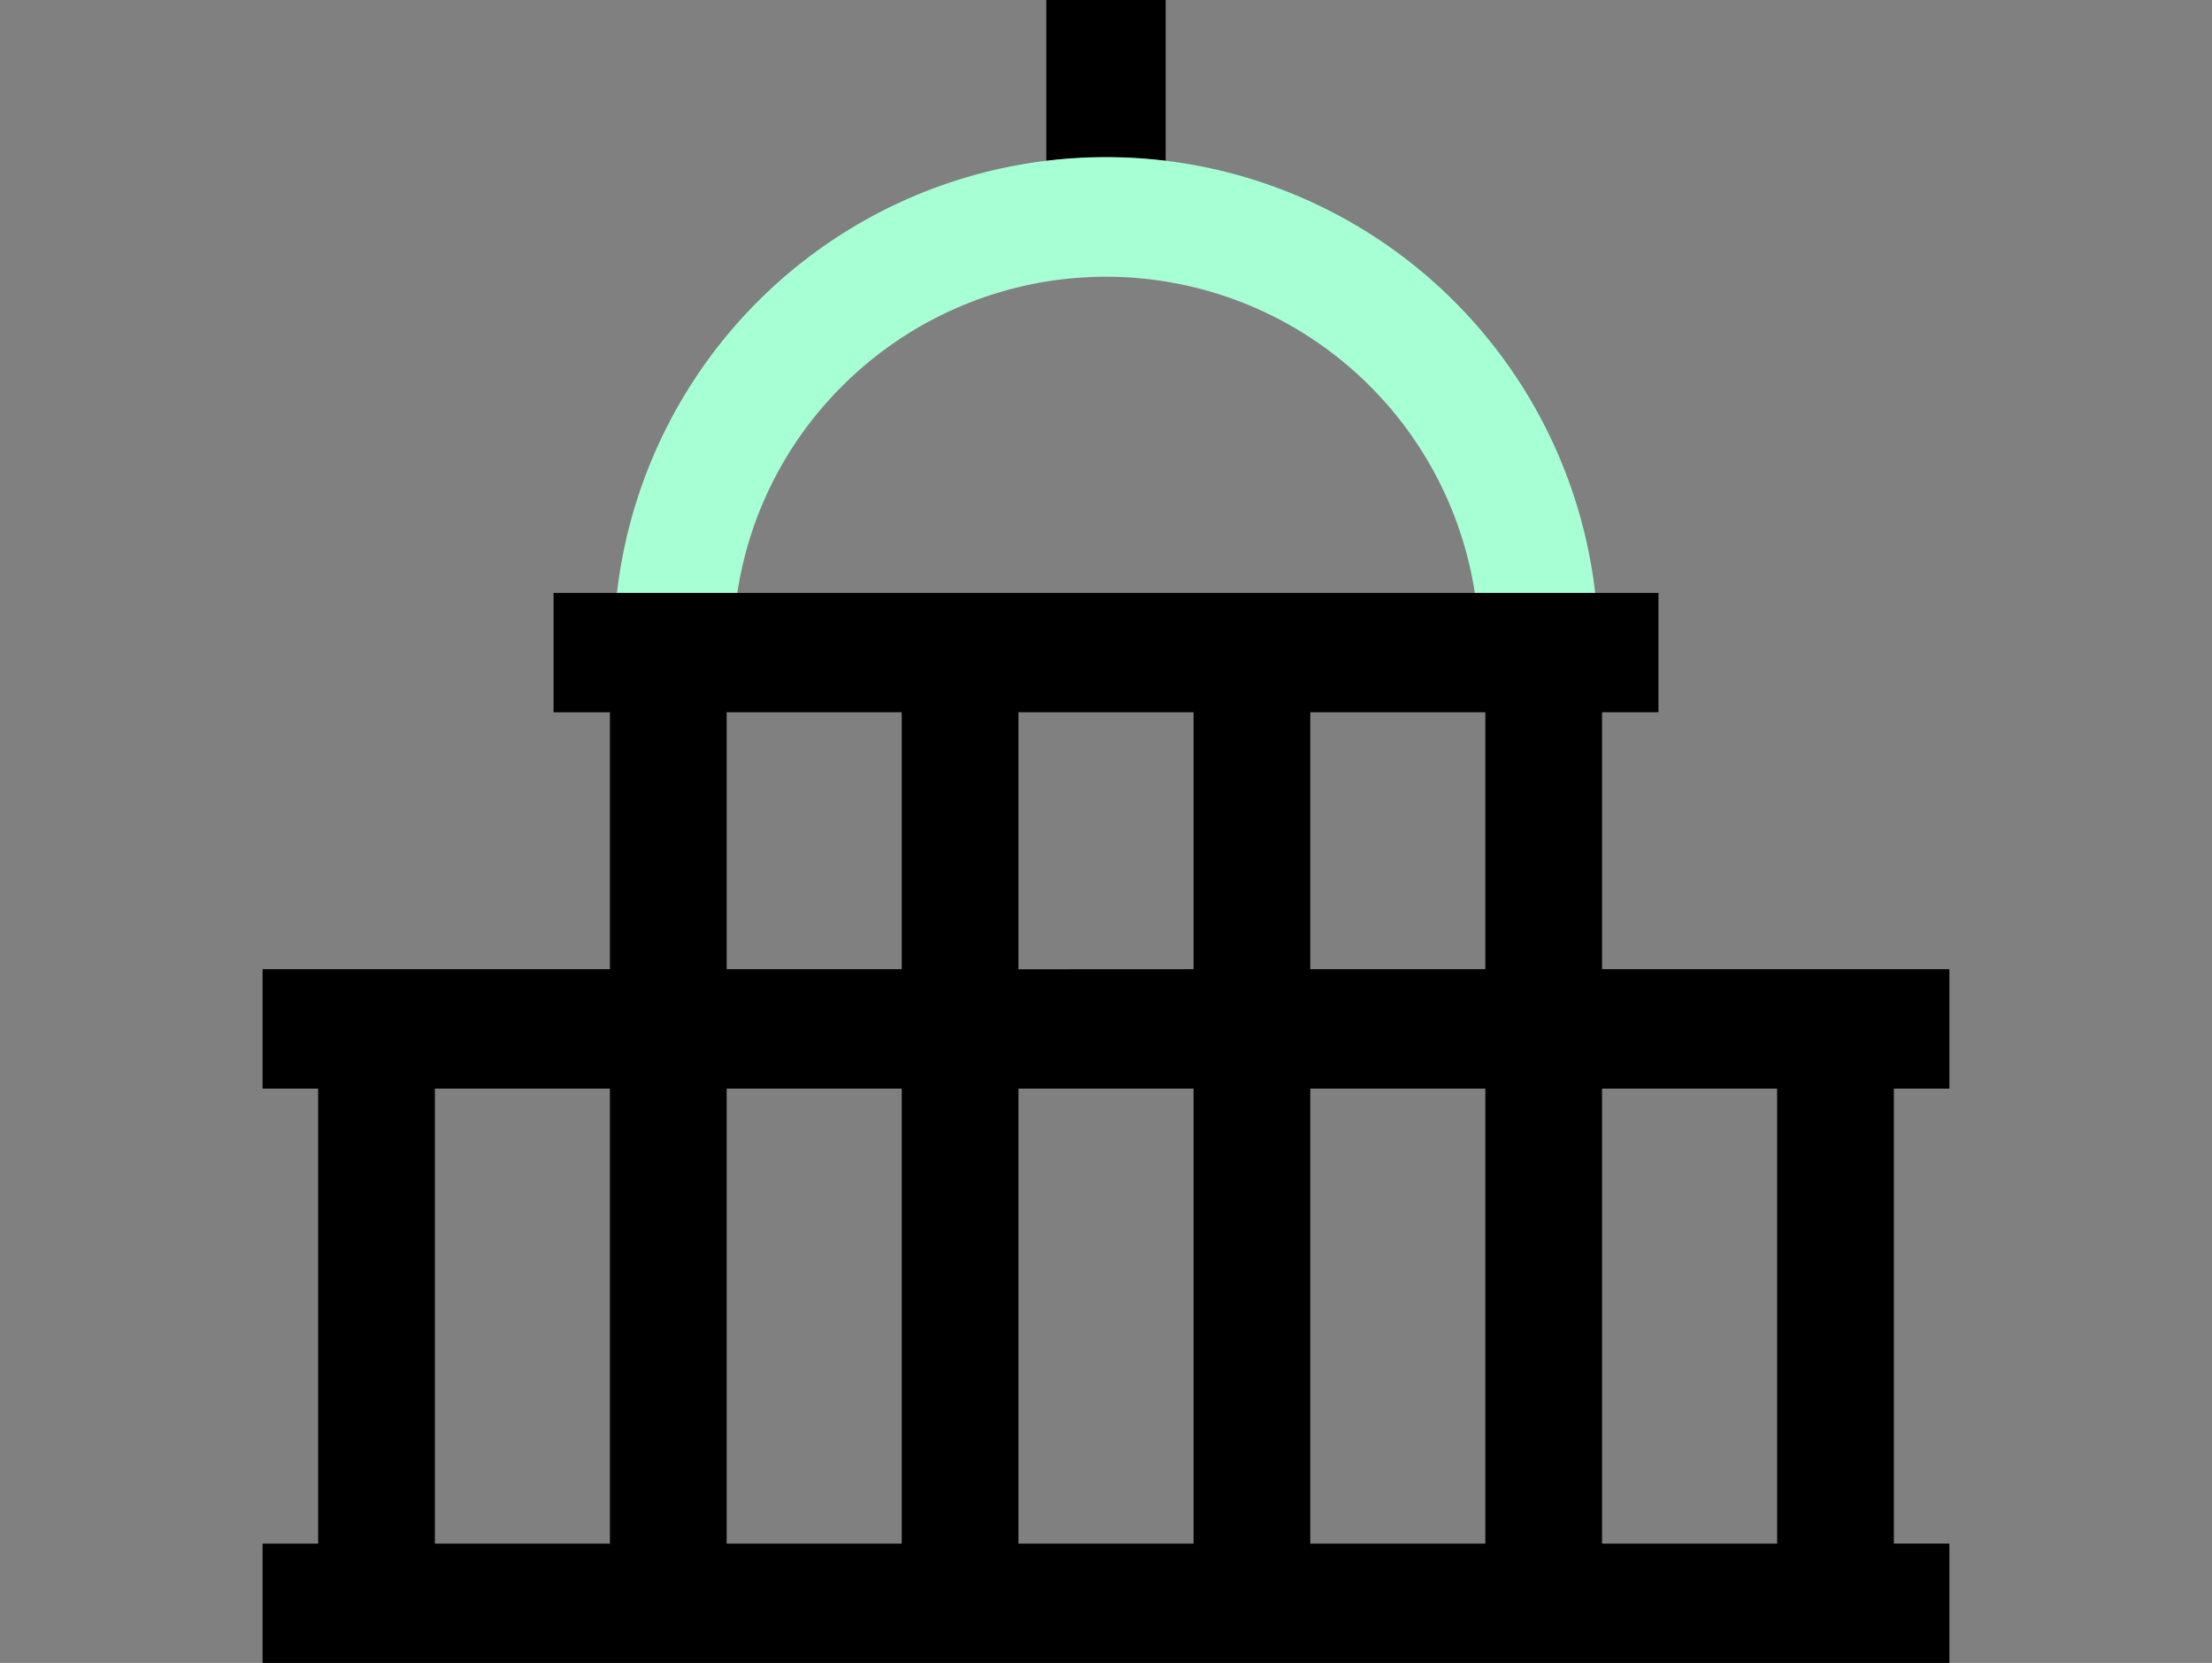
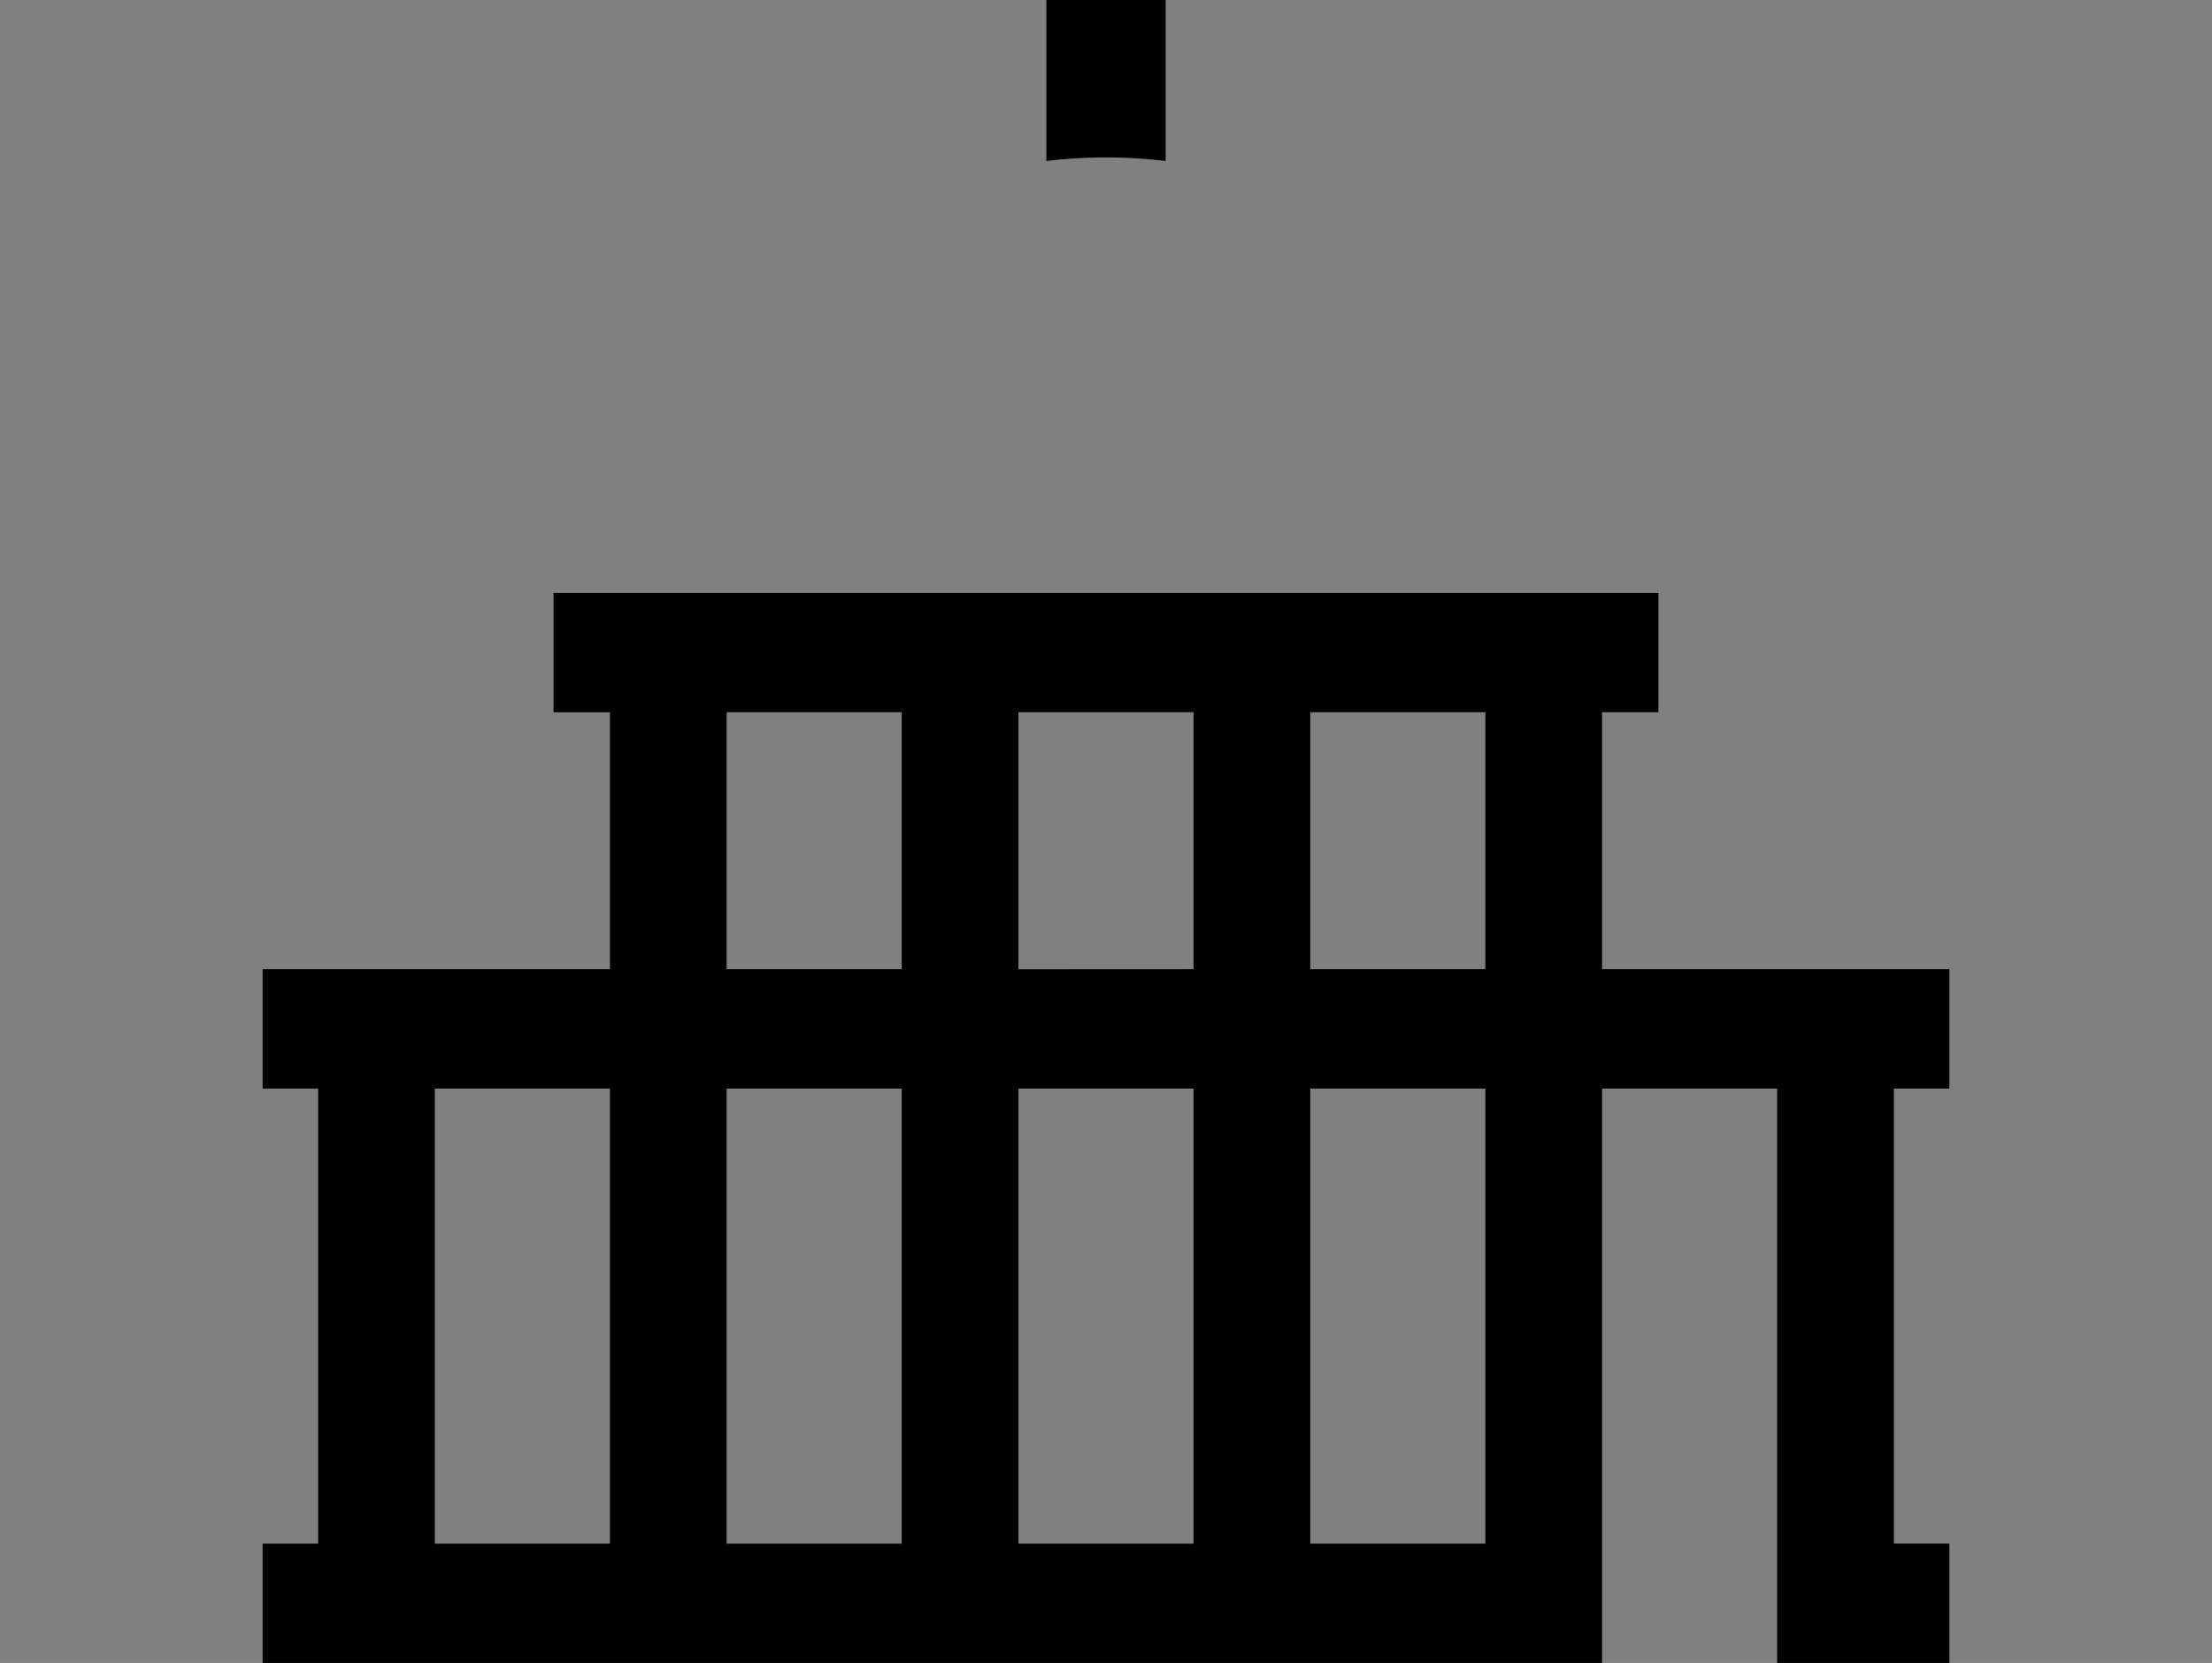
<svg xmlns="http://www.w3.org/2000/svg" id="IKONER" viewBox="0 0 1437 1080">
  <rect x="0" y="0" width="1437" height="1080" fill="#808080" stroke="none" />
  <defs>
    <style>.cls-1{fill:#a7ffd4;}</style>
  </defs>
  <path d="M757.25,104.56V0H679.74V104.56a324.86,324.86,0,0,1,77.51,0Z" />
-   <path class="cls-1" d="M547.12,250.74a242.43,242.43,0,0,1,411,134.33h78.18a319.88,319.88,0,0,0-635.5,0h78.18A240.53,240.53,0,0,1,547.12,250.74Z" />
-   <path d="M1266.4,707V629.46H1040.75V462.58h36.64V385.07H359.61v77.51h36.64V629.46H170.6V707h36.09v295.52H170.6V1080H1266.4v-77.51h-36.09V707ZM964.94,629.46H851.19V462.58H964.94ZM661.62,707H775.38v295.52H661.62Zm-75.81,295.52H472.06V707H585.81Zm75.81-373V462.58H775.38V629.46ZM851.19,707H964.94v295.52H851.19ZM472.06,462.58H585.81V629.46H472.06ZM282.5,707H396.25v295.52H282.5Zm872,295.52H1040.75V707H1154.5Z" />
+   <path d="M1266.4,707V629.46H1040.75V462.58h36.64V385.07H359.61v77.51h36.64V629.46H170.6V707h36.09v295.52H170.6V1080H1266.4v-77.51h-36.09V707ZM964.94,629.46H851.19V462.58H964.94ZM661.62,707H775.38v295.52H661.62Zm-75.81,295.52H472.06V707H585.81Zm75.81-373V462.58H775.38V629.46ZM851.19,707H964.94v295.52H851.19ZM472.06,462.58H585.81V629.46H472.06ZM282.5,707H396.25v295.52H282.5m872,295.52H1040.75V707H1154.5Z" />
</svg>